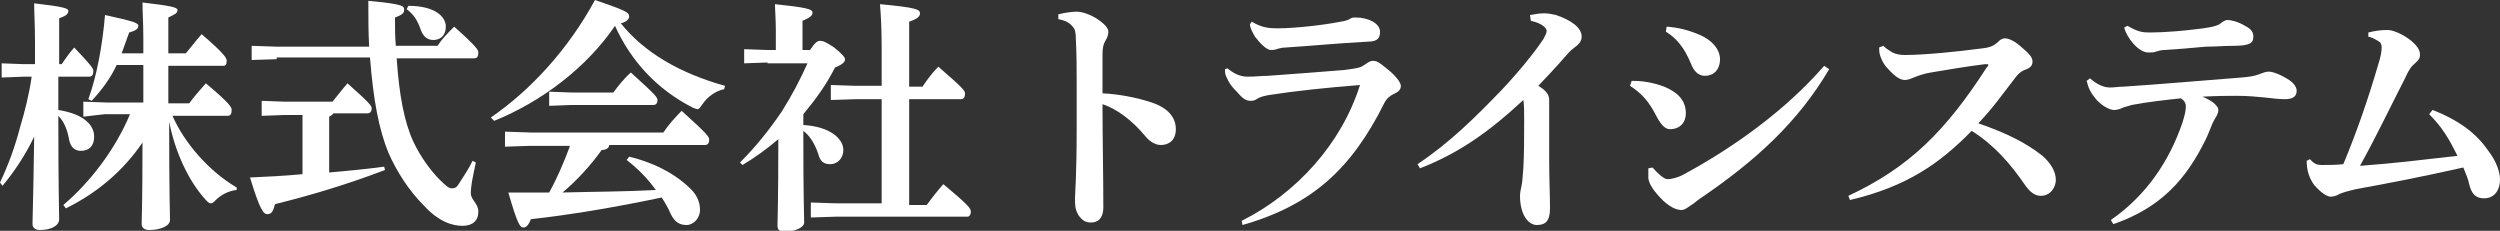
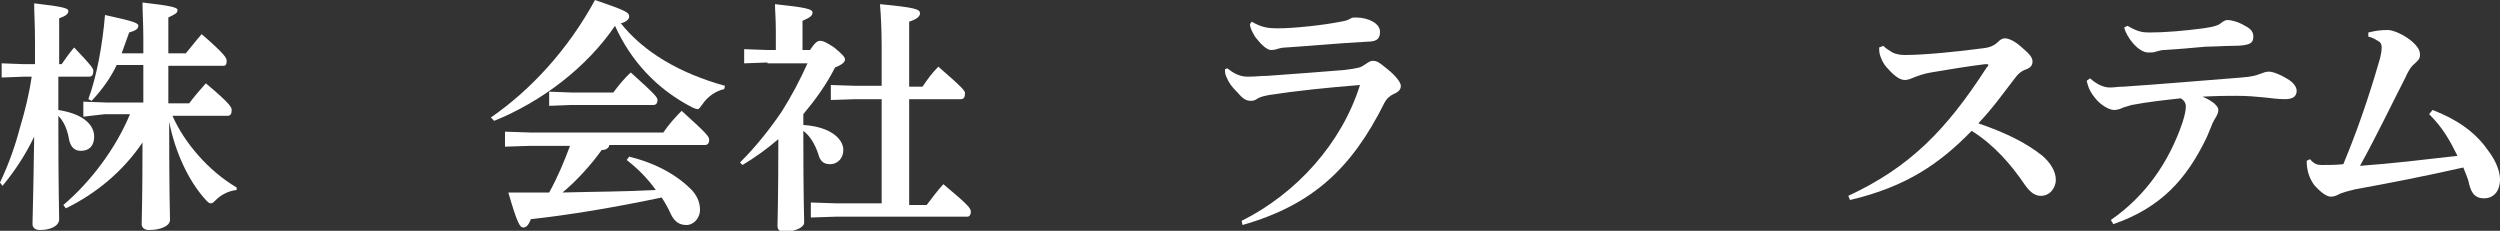
<svg xmlns="http://www.w3.org/2000/svg" version="1.1" id="レイヤー_1" x="0px" y="0px" viewBox="0 0 300 27.7" style="enable-background:new 0 0 300 27.7;" xml:space="preserve">
  <rect x="0" y="0" width="300" height="27.7" fill="#333333" stroke="none" />
  <style type="text/css">
	.st0{fill:#FFFFFF;}
</style>
  <g>
    <path class="st0" d="M2.9,9.2L0.2,9.3V7.6l2.7,0.1h1.3V5.1c0-2.2-0.1-3.5-0.1-4.7c3.5,0.4,4.1,0.6,4.1,0.9c0,0.4-0.3,0.6-1.1,0.9   v5.5h0.3c0.4-0.6,0.9-1.3,1.5-2c2,2.1,2.3,2.5,2.3,2.8c0,0.4-0.1,0.7-0.5,0.7H7c0,1.1,0,2.9,0,4c3.2,0.5,4.3,1.9,4.3,3.2   c0,1.1-0.6,1.7-1.6,1.7c-0.7,0-1.2-0.4-1.4-1.3c-0.2-1.2-0.6-2.2-1.3-2.9c0,9.2,0.1,11.5,0.1,12.4c0,0.8-1,1.3-2.3,1.3   c-0.6,0-0.9-0.3-0.9-0.7c0-0.8,0.1-3,0.2-10.5c-1,2.1-2.3,4.1-3.8,5.9L0,21.9c1-2.1,1.8-4.3,2.4-6.6c0.6-2,1.1-4,1.4-6.1H2.9z    M28.4,22.8c-1,0.1-1.9,0.6-2.5,1.2c-0.3,0.3-0.4,0.4-0.6,0.4s-0.3-0.1-0.6-0.4c-2.1-2.3-3.7-5.8-4.4-9.4c0,9,0.1,11.1,0.1,11.8   c0,0.7-1.1,1.2-2.5,1.2c-0.6,0-0.9-0.3-0.9-0.7c0-0.8,0.1-2.6,0.1-9.8c-2.3,3.4-5.5,6.1-9.2,7.9l-0.3-0.4c3.3-2.8,6.3-6.8,8-10.9   h-3L10,14v-1.8l2.7,0.1h4.5c0-1.5,0-3,0-4.5H14c-0.7,1.5-1.7,2.9-3,4.3l-0.4-0.2c1-2.7,1.7-6.5,2-10.1c3.7,0.8,4,1,4,1.3   c0,0.4-0.4,0.6-1.1,0.8c-0.3,0.8-0.6,1.7-0.9,2.5h2.6V4.6c0-1.8-0.1-3.1-0.1-4.3c3.5,0.4,4.2,0.6,4.2,0.9c0,0.4-0.3,0.5-1.1,0.9   v4.3h2.1c0.6-0.7,1.1-1.4,1.9-2.3c2.9,2.5,3,2.9,3,3.2c0,0.4-0.1,0.6-0.4,0.6h-6.6c0,1.2,0,3.5,0,4.5h2.5c0.6-0.8,1.2-1.5,2-2.4   c3,2.5,3.1,2.9,3.1,3.2c0,0.4-0.1,0.7-0.5,0.7h-6.6c1.4,3.2,4.3,6.6,7.7,8.6L28.4,22.8z" />
-     <path class="st0" d="M36.3,13.8h-2.2l-2.7,0.1v-1.8l2.7,0.1h5.8c0.5-0.6,1.1-1.4,1.8-2.2c2.7,2.4,2.9,2.7,2.9,3   c0,0.4-0.2,0.6-0.5,0.6h-4.1c-0.1,0.2-0.3,0.3-0.5,0.4v6.7c2.2-0.2,4.4-0.4,6.6-0.7l0.1,0.4c-5,1.9-9.2,3.1-13.2,4.1   c-0.2,0.8-0.4,1.2-0.9,1.2s-0.9-0.5-2.1-4.4c2.2-0.1,4.2-0.2,6.3-0.4V13.8z M33.2,7.1l-3,0.1V5.5l3,0.1h11.1   c-0.1-1.7-0.1-3.5-0.1-5.5c4.2,0.4,4.3,0.6,4.3,1.1c0,0.4-0.3,0.6-1.1,0.9c0,1.2,0,2.4,0.1,3.4h5c0.6-0.9,1.2-1.5,2-2.3   c2.7,2.4,2.9,2.8,2.9,3.1c0,0.4-0.1,0.7-0.5,0.7h-9.3c0.3,4.4,0.9,7.6,2,10c0.9,1.9,2.1,3.5,3.2,4.6c0.8,0.8,1.1,1,1.4,1   c0.4,0,0.6-0.1,0.9-0.6c0.5-0.8,1.2-1.8,1.6-2.7l0.4,0.2c-0.4,1.9-0.6,2.8-0.6,3.7c0,0.8,0.9,1.2,0.9,2.2c0,1.1-0.7,1.7-1.9,1.7   c-1.1,0-2.8-0.4-4.7-2.5c-1.7-1.7-3.2-4-4.2-6.3c-1.1-2.7-1.8-6.2-2.2-11.4H33.2z M49,0.7c3.2,0,4.5,1.3,4.5,2.5   c0,1.1-0.7,1.6-1.5,1.6c-0.7,0-1.2-0.4-1.5-1.2c-0.4-1.2-0.9-1.9-1.7-2.5L49,0.7z" />
    <path class="st0" d="M58.9,14.1c4.8-3.3,9.3-8.2,12.5-14.1c3.8,1.3,4.1,1.5,4.1,2c0,0.2-0.2,0.6-1,0.8c2.8,3.5,7.1,6,12.5,7.5   l-0.1,0.4c-1,0.2-2,0.9-2.6,1.8c-0.3,0.4-0.4,0.6-0.6,0.6c-0.1,0-0.4-0.1-0.6-0.2c-4.3-2.2-7.4-5.6-9.3-9.8   c-3.4,5-8.8,9.1-14.5,11.4L58.9,14.1z M73.1,17.5C73,17.8,72.7,18,72.2,18c-1.2,1.7-3,3.7-4.7,5.1c3.7-0.1,7.5-0.1,11.2-0.3   c-1-1.4-2.2-2.6-3.5-3.6l0.3-0.4c3.3,0.8,5.9,2.3,7.6,4.1c0.7,0.8,0.9,1.6,0.9,2.3c0,1-0.8,1.8-1.6,1.8c-0.8,0-1.4-0.3-1.9-1.3   c-0.3-0.7-0.7-1.4-1.1-2c-5.7,1.2-11.1,2.1-15.7,2.6c-0.3,0.8-0.6,1-0.9,1c-0.4,0-0.7-0.4-1.8-4.2c1.7,0,3.4,0,4.9,0   c1-1.8,1.8-3.7,2.5-5.6h-4.8l-3,0.1v-1.8l3,0.1h16c0.6-0.9,1.4-1.8,2.2-2.6c3.2,2.9,3.3,3.1,3.3,3.5c0,0.4-0.2,0.6-0.5,0.6H73.1z    M68.5,11.1h5.1c0.6-0.8,1.3-1.7,2.1-2.4c3,2.7,3.2,3,3.2,3.3c0,0.4-0.2,0.6-0.5,0.6h-9.9l-2.6,0.1V11L68.5,11.1z" />
    <path class="st0" d="M92.1,7.5l-2.8,0.1V5.9L92.1,6h1V3.7c0-1.5-0.1-2.4-0.1-3.2c3.8,0.4,4.5,0.6,4.5,1c0,0.4-0.3,0.6-1.2,1V6h0.9   c0.6-0.9,0.9-1.1,1.2-1.1c0.4,0,0.8,0.2,1.7,0.8c1,0.8,1.3,1.2,1.3,1.4c0,0.3-0.2,0.6-1.2,1c-1,2-2.3,3.8-3.8,5.6V15   c3.3,0.2,4.8,1.7,4.8,3c0,0.9-0.6,1.7-1.6,1.7c-0.8,0-1.2-0.4-1.4-1.2c-0.4-1.2-1-2.2-1.8-2.8v0.5c0,7.7,0.1,9.7,0.1,10.5   c0,0.6-1.1,1.1-2.4,1.1c-0.5,0-0.8-0.2-0.8-0.7c0-0.8,0.1-2.7,0.1-10.4c-1.4,1.2-2.8,2.2-4.3,3.1l-0.3-0.3c1.9-1.9,3.5-3.9,5-6.1   c1.2-1.9,2.2-3.8,3.1-5.8H92.1z M105.8,11.9h-3.1l-3,0.1v-1.8l3,0.1h3.1V5.7c0-2.3-0.1-3.9-0.2-5.2c4.2,0.4,4.8,0.6,4.8,1.1   c0,0.4-0.4,0.7-1.3,1v7.8h1.6c0.6-0.9,1.2-1.7,1.9-2.4c3,2.6,3.2,2.9,3.2,3.2c0,0.4-0.1,0.7-0.5,0.7h-6.2v12.7h2.1   c0.6-0.8,1.2-1.6,2-2.5c3,2.5,3.3,2.9,3.3,3.3c0,0.4-0.2,0.6-0.4,0.6h-15.8l-3,0.1v-1.8l3,0.1h5.5V11.9z" />
-     <path class="st0" d="M127.1,1.7c0.7-0.2,1.7-0.3,2.1-0.3c0.6,0,1.6,0.3,2.5,0.9c0.9,0.6,1.3,1.1,1.3,1.5c0,0.3-0.1,0.7-0.3,1   c-0.3,0.5-0.4,0.9-0.4,1.8c0,1.1,0,2.4,0,4.6c2,0.1,4.1,0.5,5.9,1.1c2.1,0.7,2.9,1.9,2.9,3.2c0,1.3-0.8,1.9-1.8,1.9   c-0.8,0-1.5-0.6-1.9-1.1c-1.5-1.8-3.3-3.2-5.1-3.8c0,3.8,0.1,8.9,0.1,12.4c0,1-0.4,1.8-1.5,1.8c-0.6,0-1-0.2-1.5-0.9   c-0.4-0.7-0.4-1.2-0.4-2c0-0.6,0.2-2.6,0.2-8.3c0-2,0-3.8,0-5.6c0-1.7,0-3.4-0.1-5.2c0-0.8-0.1-1.2-0.3-1.4c-0.3-0.4-0.7-0.8-1.8-1   V1.7z" />
    <path class="st0" d="M149,26.5c6.6-3.3,12-9.3,14.2-16.3c-3.8,0.3-7.7,0.7-10.9,1.2c-0.5,0.1-1.1,0.2-1.5,0.5   c-0.3,0.2-0.6,0.2-0.7,0.2c-0.6,0-1-0.3-1.6-1c-0.7-0.7-1-1.1-1.3-1.8c-0.2-0.4-0.2-0.6-0.2-1l0.3-0.1c0.7,0.6,1.5,1,2.4,1   c1,0,1.6-0.1,2.4-0.1c2.7-0.2,6.9-0.5,9.2-0.7c1.6-0.2,2-0.3,2.4-0.6c0.3-0.2,0.7-0.5,1-0.5c0.6,0,0.8,0.2,1.8,1   c1,0.8,1.6,1.6,1.6,2c0,0.4-0.2,0.7-0.9,1c-0.4,0.2-0.8,0.5-1.1,1.1c-3.9,7.8-8.6,12.2-17,14.6L149,26.5z M150.2,2.6   c1.2,0.7,2,0.8,3.1,0.8c2.1,0,5.6-0.4,7.6-0.8c0.6-0.1,0.9-0.2,1.2-0.4c0.2-0.1,0.3-0.1,0.6-0.1c1.5,0,2.9,0.7,2.9,1.7   c0,0.7-0.2,1.2-1.5,1.2c-3.7,0.2-6.7,0.5-9.8,0.7c-0.4,0-0.8,0.1-1.1,0.2c-0.3,0.1-0.6,0.1-0.7,0.1c-0.5,0-1.3-0.8-1.9-1.6   c-0.4-0.7-0.6-1.1-0.6-1.5L150.2,2.6z" />
-     <path class="st0" d="M183.6,1.8c0.6-0.1,1.1-0.2,1.7-0.2c0.5,0,1,0.1,1.4,0.2c1.8,0.6,3.1,1.5,3.1,2.6c0,0.6-0.4,0.9-0.6,1.1   c-0.4,0.3-0.8,0.6-1.3,1.2c-1.2,1.4-2.1,2.3-3.3,3.6c1,0.6,1.3,1.1,1.3,1.7c0,0.2,0,0.7,0,1.2c0,1.6,0,3.6,0,5.7   c0,2.5,0.1,4.5,0.1,6.1c0,1.6-0.6,2-1.6,2c-0.9,0-2-1.1-2-3.5c0-0.3,0.1-0.9,0.2-1.3c0.1-0.4,0.1-1,0.2-2c0.1-1.6,0.1-4.1,0.1-5.7   c0-1.2,0-1.9-0.1-2.5c-4.2,3.9-7.8,6.4-12.4,8.2l-0.3-0.5c3.9-2.6,6.9-5.6,10-8.8c1.9-2,3.9-4.4,5.1-6.2c0.2-0.4,0.4-0.7,0.4-1   c0-0.3-0.5-0.9-1.9-1.2L183.6,1.8z" />
-     <path class="st0" d="M195.8,9.7c1,0,2.3,0.1,3.9,0.7c1.7,0.7,2.6,1.7,2.6,3.2c0,1.1-0.7,1.9-1.9,1.9c-0.4,0-0.9-0.2-1.6-1.5   c-0.9-1.8-1.8-2.8-3.2-3.7L195.8,9.7z M219.5,8.3c-3.7,6.3-8.8,11-15.6,15.6c-0.3,0.2-0.7,0.6-1.1,0.8c-0.4,0.3-0.7,0.5-1,0.5   c-0.5,0-1.2-0.2-2.2-1.1c-1.2-1.2-1.7-2-1.8-2.7c0-0.2,0-0.4,0-0.7c0-0.2,0-0.3,0-0.5l0.5-0.1c0.7,0.8,1.4,1.4,1.8,1.4   c0.5,0,1.3-0.2,2-0.6c5.9-3.2,12.1-7.6,16.8-13L219.5,8.3z M200,3.2c1.4,0.1,2.6,0.4,4,1c1.4,0.6,2.4,1.7,2.4,2.9   c0,1.3-0.8,2-1.8,2c-0.9,0-1.4-0.7-1.7-1.5c-0.8-1.9-1.7-3-3-3.8L200,3.2z" />
    <path class="st0" d="M226,5.5c0.3,0.3,0.6,0.5,1.1,0.8c0.4,0.2,0.9,0.3,1.5,0.3c2.3,0,6.3-0.4,9.3-0.8c0.9-0.1,1.4-0.3,2-0.9   c0.2-0.2,0.5-0.3,0.7-0.3c0.3,0,1,0.2,1.8,0.9c1.2,1,1.5,1.4,1.5,1.9c0,0.4-0.2,0.7-0.7,0.9c-0.6,0.2-1,0.5-1.5,1.2   c-1.4,1.8-2.5,3.4-4.3,5.3c3.5,1.2,5.8,2.4,7.7,3.9c0.9,0.8,1.6,1.8,1.6,2.9c0,0.8-0.6,1.9-1.8,1.9c-0.6,0-1.2-0.3-1.9-1.3   c-1.7-2.5-3.7-4.8-6.4-6.5c-3.8,3.9-7.8,6.7-14.6,8.3l-0.2-0.5c7.3-3.4,11.7-7.8,16.6-15.4c0.1-0.1,0.2-0.2,0.2-0.3   c0-0.1-0.1-0.1-0.2-0.1c-0.1,0-0.2,0-0.2,0c-2.4,0.3-4.7,0.7-6.5,1c-0.7,0.1-1.6,0.4-2.3,0.7c-0.2,0.1-0.6,0.2-0.8,0.2   c-0.5,0-1.1-0.3-2-1.3c-0.7-0.7-0.9-1.4-1-1.7c-0.1-0.3-0.1-0.7-0.1-0.9L226,5.5z" />
    <path class="st0" d="M250.8,9.4c0.8,0.7,1.6,1.1,2.4,1.1c0.5,0,1-0.1,1.6-0.1c4.6-0.3,9-0.7,14.2-1.1c1.2-0.1,1.6-0.2,2.4-0.5   c0.5-0.2,0.7-0.2,0.9-0.2c0.4,0,1.3,0.3,2.4,1c0.6,0.4,0.9,0.9,0.9,1.3c0,0.7-0.5,1-1.4,1c-0.8,0-1.5-0.1-2.4-0.2   c-1.1-0.1-2-0.2-3.4-0.2c-1.1,0-2.2,0-4.1,0.1c0.7,0.3,1,0.5,1.4,0.8c0.3,0.3,0.5,0.5,0.5,0.8s-0.1,0.5-0.2,0.7   c-0.2,0.3-0.4,0.7-0.5,0.9c-0.3,0.7-0.5,1.3-0.8,1.9c-2.3,4.7-5.3,8.2-11.1,10.2l-0.3-0.5c4.2-2.9,7-7,8.6-11.7   c0.3-1,0.4-1.4,0.4-2c0-0.2-0.1-0.6-0.6-0.9c-1.8,0.2-3.8,0.4-5.9,0.8c-0.3,0.1-0.7,0.2-1,0.3c-0.4,0.2-0.8,0.3-1.1,0.3   c-0.4,0-1.2-0.3-2-1.1c-0.9-1-1.1-1.6-1.3-2.4L250.8,9.4z M255.3,3.1c1.2,0.7,1.8,0.8,2.6,0.8c1.9,0,4.2-0.2,6.5-0.5   c1.4-0.2,1.9-0.4,2.2-0.7c0.3-0.2,0.5-0.3,0.7-0.3c0.4,0,1.3,0.2,2.1,0.7c0.8,0.4,1,0.8,1,1.3c0,0.7-0.3,1.1-2.4,1.1   c-1.1,0-2.2,0.1-3.3,0.1c-2.2,0.2-3.3,0.3-5,0.4c-0.3,0-0.7,0.1-1,0.2c-0.3,0.1-0.4,0.1-0.9,0.1c-1.2,0-2.6-1.8-2.9-3L255.3,3.1z" />
    <path class="st0" d="M291.9,13.2c3.4,1.3,5.4,3,6.7,4.9c1,1.3,1.4,2.6,1.4,3.4c0,1.6-0.9,2.3-1.9,2.3c-1,0-1.5-0.5-1.8-1.7   c-0.1-0.6-0.4-1.2-0.7-2c-4.9,1.1-9,1.9-12.9,2.6c-0.8,0.2-1.7,0.4-2.2,0.7c-0.2,0.1-0.5,0.2-0.8,0.2c-0.5,0-1.2-0.5-2-1.4   c-0.5-0.7-0.9-1.6-0.9-2.9l0.4-0.2c0.5,0.6,0.9,0.7,1.4,0.7c0.7,0,1.8,0,2.6-0.1c1.7-4.1,3-7.9,4.2-12c0.3-0.9,0.4-1.6,0.4-2   c0-0.3-0.1-0.6-0.3-0.7c-0.5-0.3-0.8-0.5-1.3-0.6V3.9c0.8-0.2,1.5-0.3,2.3-0.3c1.2,0,3.9,1.6,3.9,2.9c0,0.6-0.2,0.7-0.6,1.1   c-0.5,0.4-0.8,0.9-1.2,1.8c-1.7,3.3-3.3,6.7-5.4,10.5c4.1-0.3,7.3-0.7,11.7-1.2c-1-2-1.8-3.4-3.4-5L291.9,13.2z" />
  </g>
</svg>